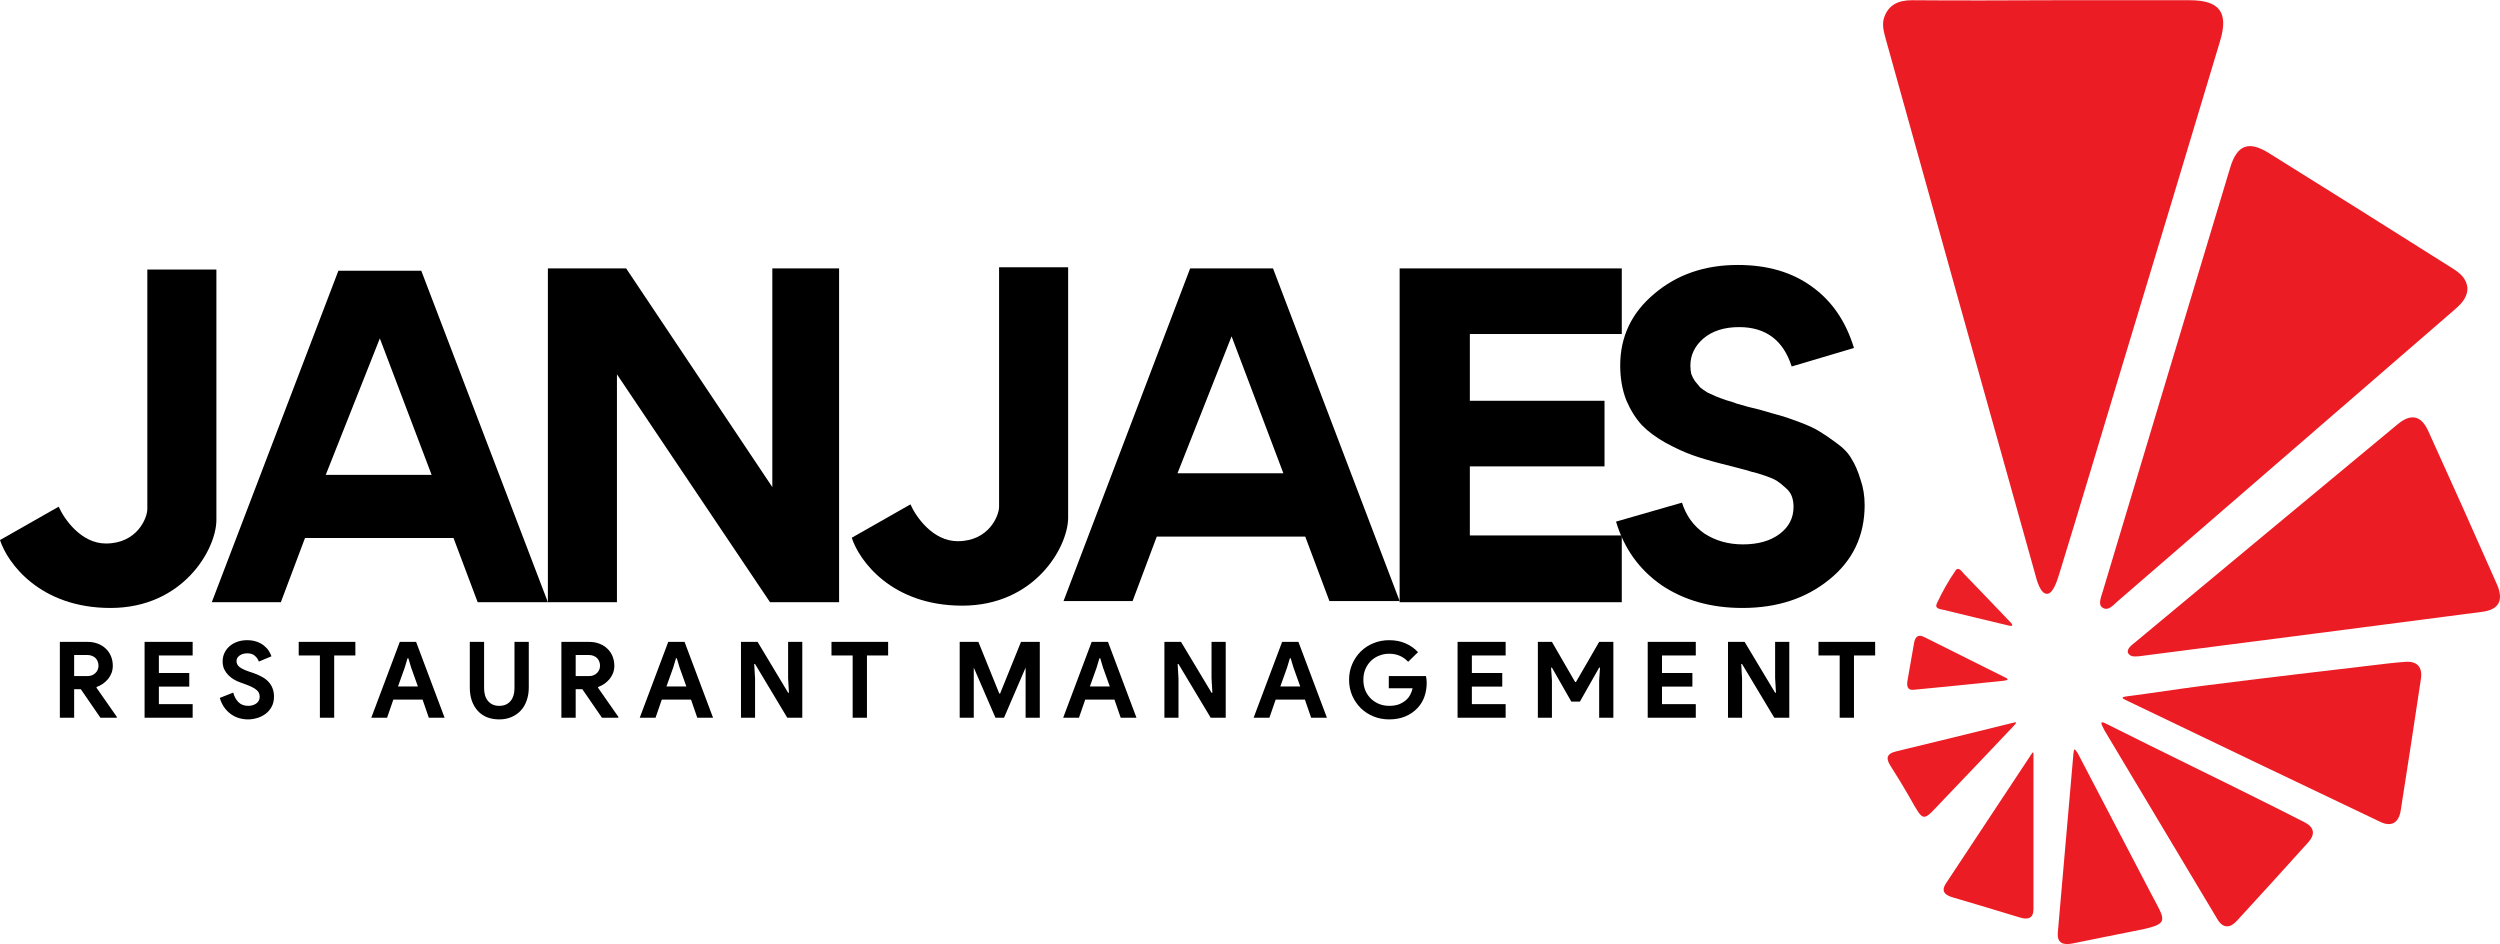
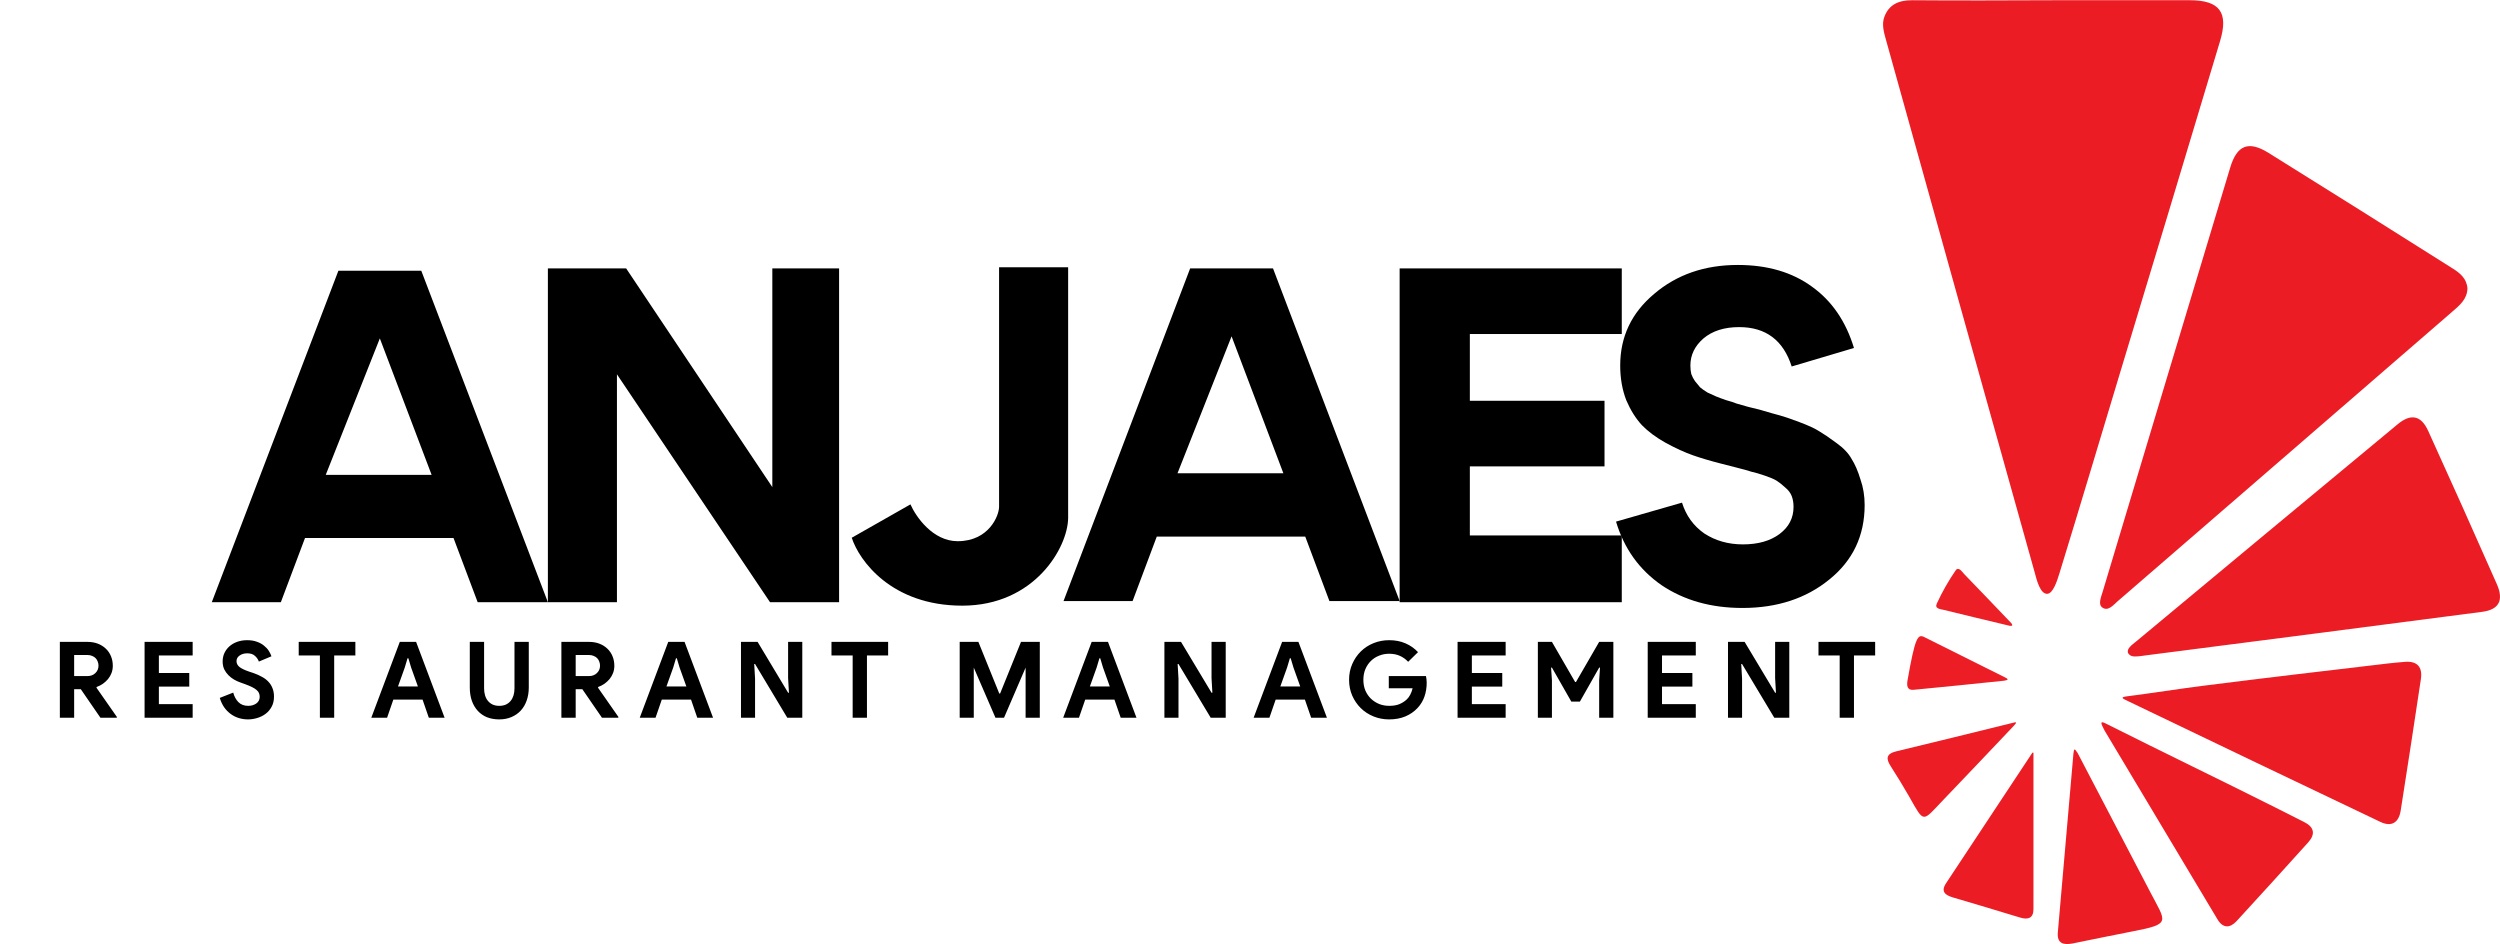
<svg xmlns="http://www.w3.org/2000/svg" width="1705" height="644" viewBox="0 0 1705 644" fill="none">
  <path d="M1400.95 0.154C1431.72 0.154 1462.51 0.154 1493.32 0.154C1513.79 0.154 1520.03 8.386 1514.07 28.059C1491.27 104.023 1468.4 179.879 1445.46 255.627C1431.89 300.601 1418.49 345.644 1404.69 390.502C1403.02 395.944 1400.23 404.99 1396.11 404.99C1391.45 404.99 1389.13 395.99 1387.71 390.595C1353.77 269.502 1319.95 148.362 1286.24 27.175C1284.78 21.92 1283.24 16.641 1285.1 11.572C1288.24 3.014 1294.99 0.154 1304.02 0.154C1336.31 0.433 1368.63 0.27 1400.95 0.154Z" fill="#EC1C24" />
  <path d="M1682.8 196.84C1682.54 204.118 1677.42 208.257 1672.54 212.49C1625.77 252.999 1579 293.485 1532.22 333.947C1502.95 359.279 1473.67 384.603 1444.39 409.92C1441.34 412.547 1437.82 417.152 1433.8 414.338C1430.75 412.222 1432.89 407.362 1433.99 403.664C1462.9 307.251 1491.89 210.839 1520.96 114.426C1525.61 98.799 1533.57 95.822 1547.18 104.287C1589.06 130.378 1630.8 156.578 1672.4 182.887C1677.68 186.189 1682.38 189.933 1682.8 196.84Z" fill="#EC1C24" />
  <path d="M1458.35 447.615C1455.37 447.778 1453.09 448.034 1451.37 445.452C1450.11 442.383 1454.16 439.708 1456.6 437.685C1516.07 388.184 1575.6 338.738 1635.2 289.346C1644.27 281.827 1651.2 283.315 1656 293.81C1671.83 328.599 1687.46 363.48 1702.88 398.455C1707.72 409.454 1704.23 415.756 1692.97 417.245C1616.65 427.213 1540.32 437.096 1463.98 446.894C1462.95 447.034 1459.86 447.499 1458.35 447.615Z" fill="#EC1C24" />
  <path d="M1449.95 474.985C1469 472.52 1485.22 469.916 1502.27 467.73C1544.36 462.335 1586.54 457.498 1628.68 452.475C1632.45 452.01 1636.22 451.731 1640.01 451.405C1648.53 450.638 1652.25 454.94 1651.06 463.033C1646.62 492.984 1641.94 522.913 1637.27 552.841C1635.96 561.096 1630.98 564.143 1623.42 560.538C1566.37 533.377 1509.39 506.108 1452.46 478.729C1446.85 476.148 1446.18 475.613 1449.95 474.985Z" fill="#EC1C24" />
  <path d="M1435.82 493.286C1476.94 513.936 1513.56 531.517 1552.37 551.004C1558.81 554.236 1565.21 557.492 1571.63 560.748C1578.4 564.166 1579.12 568.98 1574.26 574.421C1557.97 592.466 1541.69 610.489 1525.26 628.302C1520.89 632.952 1516.09 633.324 1512.3 626.953C1486.66 584.056 1461.01 541.16 1435.33 498.263C1432.82 493.449 1431.91 491.38 1435.82 493.286Z" fill="#EC1C24" />
  <path d="M1417 513.658C1433.58 545.423 1450.18 577.204 1466.79 609.001C1477.17 628.906 1480.87 630.092 1454.95 635.092C1441.2 637.743 1427.49 640.627 1413.74 643.394C1407.6 644.626 1402.76 643.719 1403.44 635.883C1406.93 595.203 1410.48 554.523 1414.09 513.844C1414.53 510.216 1414.81 510.332 1417 513.658Z" fill="#EC1C24" />
  <path d="M1386.01 513.448C1386.06 513.366 1386.14 513.304 1386.23 513.271C1386.32 513.237 1386.42 513.235 1386.51 513.264C1386.61 513.293 1386.69 513.352 1386.74 513.432C1386.8 513.511 1386.83 513.607 1386.82 513.704C1386.82 550.609 1386.82 585.304 1386.82 619.977C1386.82 626.162 1383.24 627.488 1377.52 625.72C1362.35 621.069 1347.11 616.535 1331.87 612.047C1326.66 610.489 1323.42 608.094 1327.22 602.35C1346.53 573.096 1365.88 543.888 1386.01 513.448Z" fill="#EC1C24" />
  <path d="M1373.63 494.775C1357.53 511.751 1341.5 528.703 1325.31 545.562C1310.81 560.678 1312.58 561.841 1302.04 543.237C1298.09 536.354 1293.96 529.563 1289.66 522.866C1286.08 517.448 1286.22 514.076 1293.39 512.378C1319.79 506.077 1346.13 499.496 1372.49 493.031C1375.21 492.24 1375.77 492.496 1373.63 494.775Z" fill="#EC1D25" />
-   <path d="M1366.58 464.265C1346.06 466.358 1325.54 468.544 1305 470.451C1300.76 470.846 1300.34 467.753 1300.88 464.288C1302.41 455.731 1303.83 447.127 1305.39 438.569C1306.11 434.592 1307.88 432.221 1312.37 434.499C1330.52 443.584 1348.68 452.653 1366.86 461.707C1370.33 463.288 1369.61 463.847 1366.58 464.265Z" fill="#EC1D25" />
+   <path d="M1366.58 464.265C1346.06 466.358 1325.54 468.544 1305 470.451C1300.76 470.846 1300.34 467.753 1300.88 464.288C1306.11 434.592 1307.88 432.221 1312.37 434.499C1330.52 443.584 1348.68 452.653 1366.86 461.707C1370.33 463.288 1369.61 463.847 1366.58 464.265Z" fill="#EC1D25" />
  <path d="M1370.54 426.779C1355.58 423.198 1340.59 419.64 1325.63 415.942C1323.31 415.384 1319.12 415.198 1320.98 411.454C1324.6 403.611 1328.88 396.089 1333.78 388.967C1335.82 386.084 1338.27 390.2 1339.9 391.851C1350.6 402.85 1361.16 413.989 1371.79 425.081C1372.79 426.477 1372.47 427.105 1370.54 426.779Z" fill="#EC1F27" />
  <path d="M40.82 437.764H59.669C62.269 437.764 64.628 438.174 66.746 438.992C68.865 439.811 70.67 440.942 72.163 442.386C73.703 443.831 74.883 445.564 75.701 447.586C76.52 449.56 76.929 451.727 76.929 454.086C76.929 455.819 76.64 457.456 76.062 458.997C75.485 460.489 74.69 461.862 73.679 463.113C72.668 464.317 71.489 465.4 70.141 466.363C68.792 467.278 67.372 468 65.88 468.53L65.807 469.035L79.674 488.896V489.473H68.48L55.119 470.046H50.569V489.473H40.82V437.764ZM59.597 461.091C61.811 461.091 63.617 460.417 65.013 459.069C66.457 457.721 67.18 456.012 67.18 453.941C67.18 453.027 67.011 452.136 66.674 451.269C66.385 450.403 65.928 449.632 65.302 448.958C64.676 448.284 63.882 447.755 62.919 447.37C62.004 446.936 60.945 446.72 59.741 446.72H50.569V461.091H59.597ZM108.353 447.008V458.997H129.08V468.241H108.353V480.229H131.391V489.473H98.603V437.764H131.391V447.008H108.353ZM169.17 490.629C166.956 490.629 164.837 490.316 162.815 489.69C160.793 489.064 158.94 488.125 157.254 486.873C155.569 485.622 154.101 484.105 152.849 482.324C151.597 480.494 150.61 478.376 149.888 475.968L159.06 472.357C159.734 474.957 160.913 477.124 162.599 478.857C164.284 480.542 166.498 481.385 169.243 481.385C170.254 481.385 171.217 481.264 172.131 481.024C173.094 480.735 173.937 480.35 174.659 479.868C175.429 479.339 176.031 478.689 176.465 477.918C176.898 477.148 177.115 476.257 177.115 475.246C177.115 474.283 176.946 473.417 176.609 472.646C176.272 471.876 175.694 471.154 174.876 470.48C174.106 469.806 173.07 469.156 171.77 468.53C170.519 467.904 168.954 467.254 167.076 466.58L163.898 465.424C162.502 464.943 161.082 464.293 159.638 463.474C158.241 462.656 156.965 461.669 155.81 460.513C154.654 459.358 153.692 458.01 152.921 456.469C152.199 454.88 151.838 453.099 151.838 451.125C151.838 449.103 152.223 447.225 152.993 445.492C153.812 443.71 154.943 442.17 156.388 440.87C157.88 439.522 159.638 438.487 161.66 437.764C163.73 436.994 166.017 436.609 168.52 436.609C171.12 436.609 173.359 436.97 175.237 437.692C177.163 438.366 178.776 439.257 180.076 440.364C181.424 441.423 182.507 442.603 183.325 443.903C184.144 445.203 184.746 446.431 185.131 447.586L176.537 451.197C176.055 449.753 175.165 448.453 173.865 447.297C172.613 446.142 170.88 445.564 168.665 445.564C166.547 445.564 164.789 446.07 163.393 447.081C161.997 448.044 161.299 449.319 161.299 450.908C161.299 452.449 161.973 453.773 163.321 454.88C164.669 455.94 166.811 456.975 169.748 457.986L172.998 459.069C175.068 459.791 176.946 460.634 178.631 461.597C180.364 462.512 181.833 463.619 183.037 464.919C184.288 466.219 185.227 467.711 185.853 469.396C186.527 471.033 186.864 472.935 186.864 475.102C186.864 477.798 186.311 480.133 185.203 482.107C184.144 484.033 182.772 485.622 181.087 486.873C179.402 488.125 177.5 489.064 175.381 489.69C173.263 490.316 171.193 490.629 169.17 490.629ZM218.166 489.473V447.008H203.722V437.764H242.36V447.008H227.916V489.473H218.166ZM272.66 437.764H283.782L303.209 489.473H292.448L288.187 477.124H268.255L263.994 489.473H253.233L272.66 437.764ZM285.01 468.169L280.388 455.241L278.51 448.958H277.932L276.055 455.241L271.433 468.169H285.01ZM340.479 490.629C337.446 490.629 334.678 490.147 332.174 489.184C329.718 488.173 327.624 486.729 325.891 484.851C324.157 482.974 322.809 480.711 321.846 478.063C320.884 475.367 320.402 472.309 320.402 468.891V437.764H330.152V469.469C330.152 471.202 330.368 472.791 330.801 474.235C331.235 475.679 331.885 476.931 332.751 477.99C333.618 479.05 334.701 479.892 336.001 480.518C337.301 481.096 338.794 481.385 340.479 481.385C342.212 481.385 343.729 481.096 345.029 480.518C346.329 479.892 347.412 479.05 348.279 477.99C349.145 476.931 349.795 475.679 350.228 474.235C350.662 472.791 350.878 471.202 350.878 469.469V437.764H360.628V468.891C360.628 472.117 360.146 475.078 359.184 477.774C358.268 480.422 356.921 482.709 355.139 484.635C353.406 486.512 351.288 487.981 348.784 489.04C346.329 490.099 343.561 490.629 340.479 490.629ZM382.867 437.764H401.716C404.316 437.764 406.676 438.174 408.793 438.992C410.913 439.811 412.718 440.942 414.21 442.386C415.752 443.831 416.931 445.564 417.749 447.586C418.568 449.56 418.976 451.727 418.976 454.086C418.976 455.819 418.688 457.456 418.11 458.997C417.532 460.489 416.738 461.862 415.727 463.113C414.715 464.317 413.536 465.4 412.188 466.363C410.841 467.278 409.42 468 407.927 468.53L407.855 469.035L421.721 488.896V489.473H410.527L397.166 470.046H392.616V489.473H382.867V437.764ZM401.644 461.091C403.859 461.091 405.664 460.417 407.06 459.069C408.505 457.721 409.227 456.012 409.227 453.941C409.227 453.027 409.059 452.136 408.721 451.269C408.432 450.403 407.975 449.632 407.349 448.958C406.724 448.284 405.93 447.755 404.966 447.37C404.052 446.936 402.992 446.72 401.788 446.72H392.616V461.091H401.644ZM455.745 437.764H466.867L486.294 489.473H475.533L471.272 477.124H451.34L447.079 489.473H436.318L455.745 437.764ZM468.095 468.169L463.473 455.241L461.595 448.958H461.017L459.14 455.241L454.518 468.169H468.095ZM505.347 437.764H516.686L537.485 472.43H538.063L537.485 462.463V437.764H547.162V489.473H536.907L514.952 452.858H514.375L514.952 462.824V489.473H505.347V437.764ZM581.513 489.473V447.008H567.07V437.764H605.707V447.008H591.263V489.473H581.513ZM744.523 437.764H755.645L775.072 489.473H764.311L760.05 477.124H740.118L735.857 489.473H725.096L744.523 437.764ZM756.872 468.169L752.25 455.241L750.373 448.958H749.795L747.917 455.241L743.295 468.169H756.872ZM794.125 437.764H805.463L826.263 472.43H826.84L826.263 462.463V437.764H835.94V489.473H825.685L803.73 452.858H803.152L803.73 462.824V489.473H794.125V437.764ZM874.408 437.764H885.529L904.956 489.473H894.196L889.935 477.124H870.002L865.741 489.473H854.981L874.408 437.764ZM886.757 468.169L882.135 455.241L880.257 448.958H879.68L877.802 455.241L873.18 468.169H886.757ZM947.153 461.091H972.502C972.646 461.669 972.767 462.367 972.863 463.186C972.96 464.004 973.007 464.823 973.007 465.641C973.007 468.963 972.502 472.093 971.491 475.029C970.48 477.966 968.891 480.59 966.724 482.901C964.413 485.357 961.645 487.259 958.419 488.607C955.194 489.955 951.511 490.629 947.369 490.629C943.614 490.629 940.075 489.955 936.753 488.607C933.431 487.259 930.542 485.381 928.087 482.974C925.631 480.566 923.682 477.726 922.237 474.452C920.793 471.13 920.071 467.519 920.071 463.619C920.071 459.719 920.793 456.132 922.237 452.858C923.682 449.536 925.631 446.671 928.087 444.264C930.542 441.857 933.431 439.979 936.753 438.631C940.075 437.283 943.614 436.609 947.369 436.609C951.558 436.609 955.29 437.331 958.563 438.775C961.885 440.22 964.727 442.218 967.085 444.77L960.369 451.342C958.684 449.56 956.807 448.212 954.736 447.297C952.667 446.334 950.186 445.853 947.297 445.853C944.939 445.853 942.7 446.286 940.581 447.153C938.463 447.971 936.609 449.151 935.02 450.692C933.431 452.232 932.156 454.11 931.192 456.325C930.279 458.491 929.82 460.923 929.82 463.619C929.82 466.315 930.279 468.77 931.192 470.985C932.156 473.152 933.431 475.005 935.02 476.546C936.657 478.087 938.535 479.29 940.653 480.157C942.772 480.975 945.035 481.385 947.442 481.385C950.186 481.385 952.497 481 954.375 480.229C956.301 479.411 957.938 478.376 959.286 477.124C960.249 476.257 961.068 475.174 961.741 473.874C962.463 472.526 963.017 471.033 963.402 469.396H947.153V461.091ZM1003.81 447.008V458.997H1024.54V468.241H1003.81V480.229H1026.85V489.473H994.064V437.764H1026.85V447.008H1003.81ZM1048.82 437.764H1058.42L1074.24 465.135H1074.81L1090.63 437.764H1100.31V489.473H1090.63V463.98L1091.21 455.314H1090.63L1077.49 478.496H1071.64L1058.42 455.314H1057.84L1058.42 463.98V489.473H1048.82V437.764ZM1133.49 447.008V458.997H1154.21V468.241H1133.49V480.229H1156.53V489.473H1123.74V437.764H1156.53V447.008H1133.49ZM1178.49 437.764H1189.83L1210.63 472.43H1211.2L1210.63 462.463V437.764H1220.3V489.473H1210.05L1188.09 452.858H1187.52L1188.09 462.824V489.473H1178.49V437.764ZM1254.66 489.473V447.008H1240.21V437.764H1278.85V447.008H1264.41V489.473H1254.66Z" fill="black" />
  <path d="M667.253 437.765H654.508V489.473H664.113V455.314L678.899 489.486H684.749L699.463 455.314V489.473H709.14V437.765H696.323L682.077 472.985H681.499L667.253 437.765Z" fill="black" />
-   <path d="M147.578 183.842H100.479V347.12C100.479 353.4 93.414 370.669 72.219 370.669C55.263 370.669 43.698 353.923 40.035 345.55L0 368.314C4.972 383.753 27.004 414.629 75.359 414.629C124.814 414.629 147.317 374.856 147.578 354.97V183.842Z" fill="black" />
  <path fill-rule="evenodd" clip-rule="evenodd" d="M230.787 184.627H287.307L373.656 410.704H325.771L309.286 366.897H208.023L191.538 410.704H144.438L230.787 184.627ZM259.047 230.781L222.152 323.871H294.372L259.047 230.781Z" fill="black" />
  <path d="M373.656 410.704V183.057H427.035L526.729 332.205V183.057H572.258V410.704H525.159L420.755 255.276V410.704H373.656Z" fill="black" />
  <path d="M728.471 182.272H681.372V345.55C681.372 351.83 674.307 369.099 653.112 369.099C636.157 369.099 624.591 352.353 620.928 343.98L580.893 366.744C585.865 382.183 607.897 413.059 656.252 413.059C705.707 413.059 728.21 373.286 728.471 353.4V182.272Z" fill="black" />
  <path fill-rule="evenodd" clip-rule="evenodd" d="M811.68 183.057H868.2L954.549 409.919H906.664L890.18 365.959H788.916L772.431 409.919H725.331L811.68 183.057ZM839.94 229.371L803.046 322.785H875.265L839.94 229.371Z" fill="black" />
  <path d="M954.549 183.057H1106.05V227.801H1002.43V273.331H1094.28V318.075H1002.43V365.174H1106.05V410.704H954.549V183.057Z" fill="black" />
  <path d="M1188.33 414.629C1166.99 414.629 1148.61 409.452 1133.19 399.098C1117.97 388.529 1107.62 374.077 1102.13 355.743L1147.13 342.801C1149.88 351.644 1154.95 358.655 1162.34 363.831C1169.95 368.793 1178.72 371.273 1188.65 371.273C1199 371.273 1207.35 368.9 1213.69 364.155C1220.03 359.41 1223.19 353.262 1223.19 345.713C1223.19 342.908 1222.77 340.428 1221.93 338.271C1221.08 336.114 1219.6 334.173 1217.49 332.447C1215.38 330.506 1213.48 328.996 1211.79 327.917C1210.09 326.839 1207.35 325.652 1203.54 324.358C1199.74 323.064 1196.78 322.201 1194.67 321.77C1192.77 321.123 1189.28 320.152 1184.21 318.858C1179.35 317.564 1175.97 316.701 1174.07 316.269C1166.46 314.328 1159.91 312.387 1154.42 310.446C1148.93 308.504 1142.8 305.7 1136.04 302.033C1129.49 298.366 1124.1 294.376 1119.88 290.062C1115.65 285.532 1112.06 279.816 1109.1 272.914C1106.35 265.796 1104.98 257.922 1104.98 249.294C1104.98 229.666 1112.69 213.38 1128.12 200.438C1143.54 187.281 1162.56 180.702 1185.16 180.702C1205.45 180.702 1222.35 185.663 1235.87 195.585C1249.39 205.292 1258.9 219.204 1264.4 237.323L1221.93 249.942C1216.22 232.038 1204.28 223.087 1186.11 223.087C1175.97 223.087 1167.84 225.675 1161.71 230.852C1155.79 236.029 1152.84 242.176 1152.84 249.294C1152.84 251.451 1153.05 253.393 1153.47 255.118C1154.1 256.844 1154.95 258.462 1156.01 259.972C1157.27 261.482 1158.44 262.884 1159.49 264.178C1160.76 265.256 1162.45 266.443 1164.56 267.737C1166.89 268.815 1168.79 269.678 1170.27 270.325C1171.75 270.972 1174.07 271.835 1177.24 272.914C1180.41 273.776 1182.73 274.531 1184.21 275.178C1185.9 275.61 1188.54 276.365 1192.14 277.443C1195.94 278.306 1198.58 278.953 1200.06 279.385C1206.61 281.326 1211.15 282.62 1213.69 283.267C1216.22 283.914 1220.66 285.424 1227 287.797C1233.34 290.17 1237.98 292.327 1240.94 294.268C1243.9 295.994 1247.7 298.582 1252.35 302.033C1257.21 305.484 1260.7 309.151 1262.81 313.034C1265.14 316.701 1267.14 321.338 1268.83 326.947C1270.73 332.339 1271.69 338.163 1271.69 344.418C1271.69 365.341 1263.66 382.274 1247.6 395.216C1231.75 408.158 1212 414.629 1188.33 414.629Z" fill="black" />
</svg>